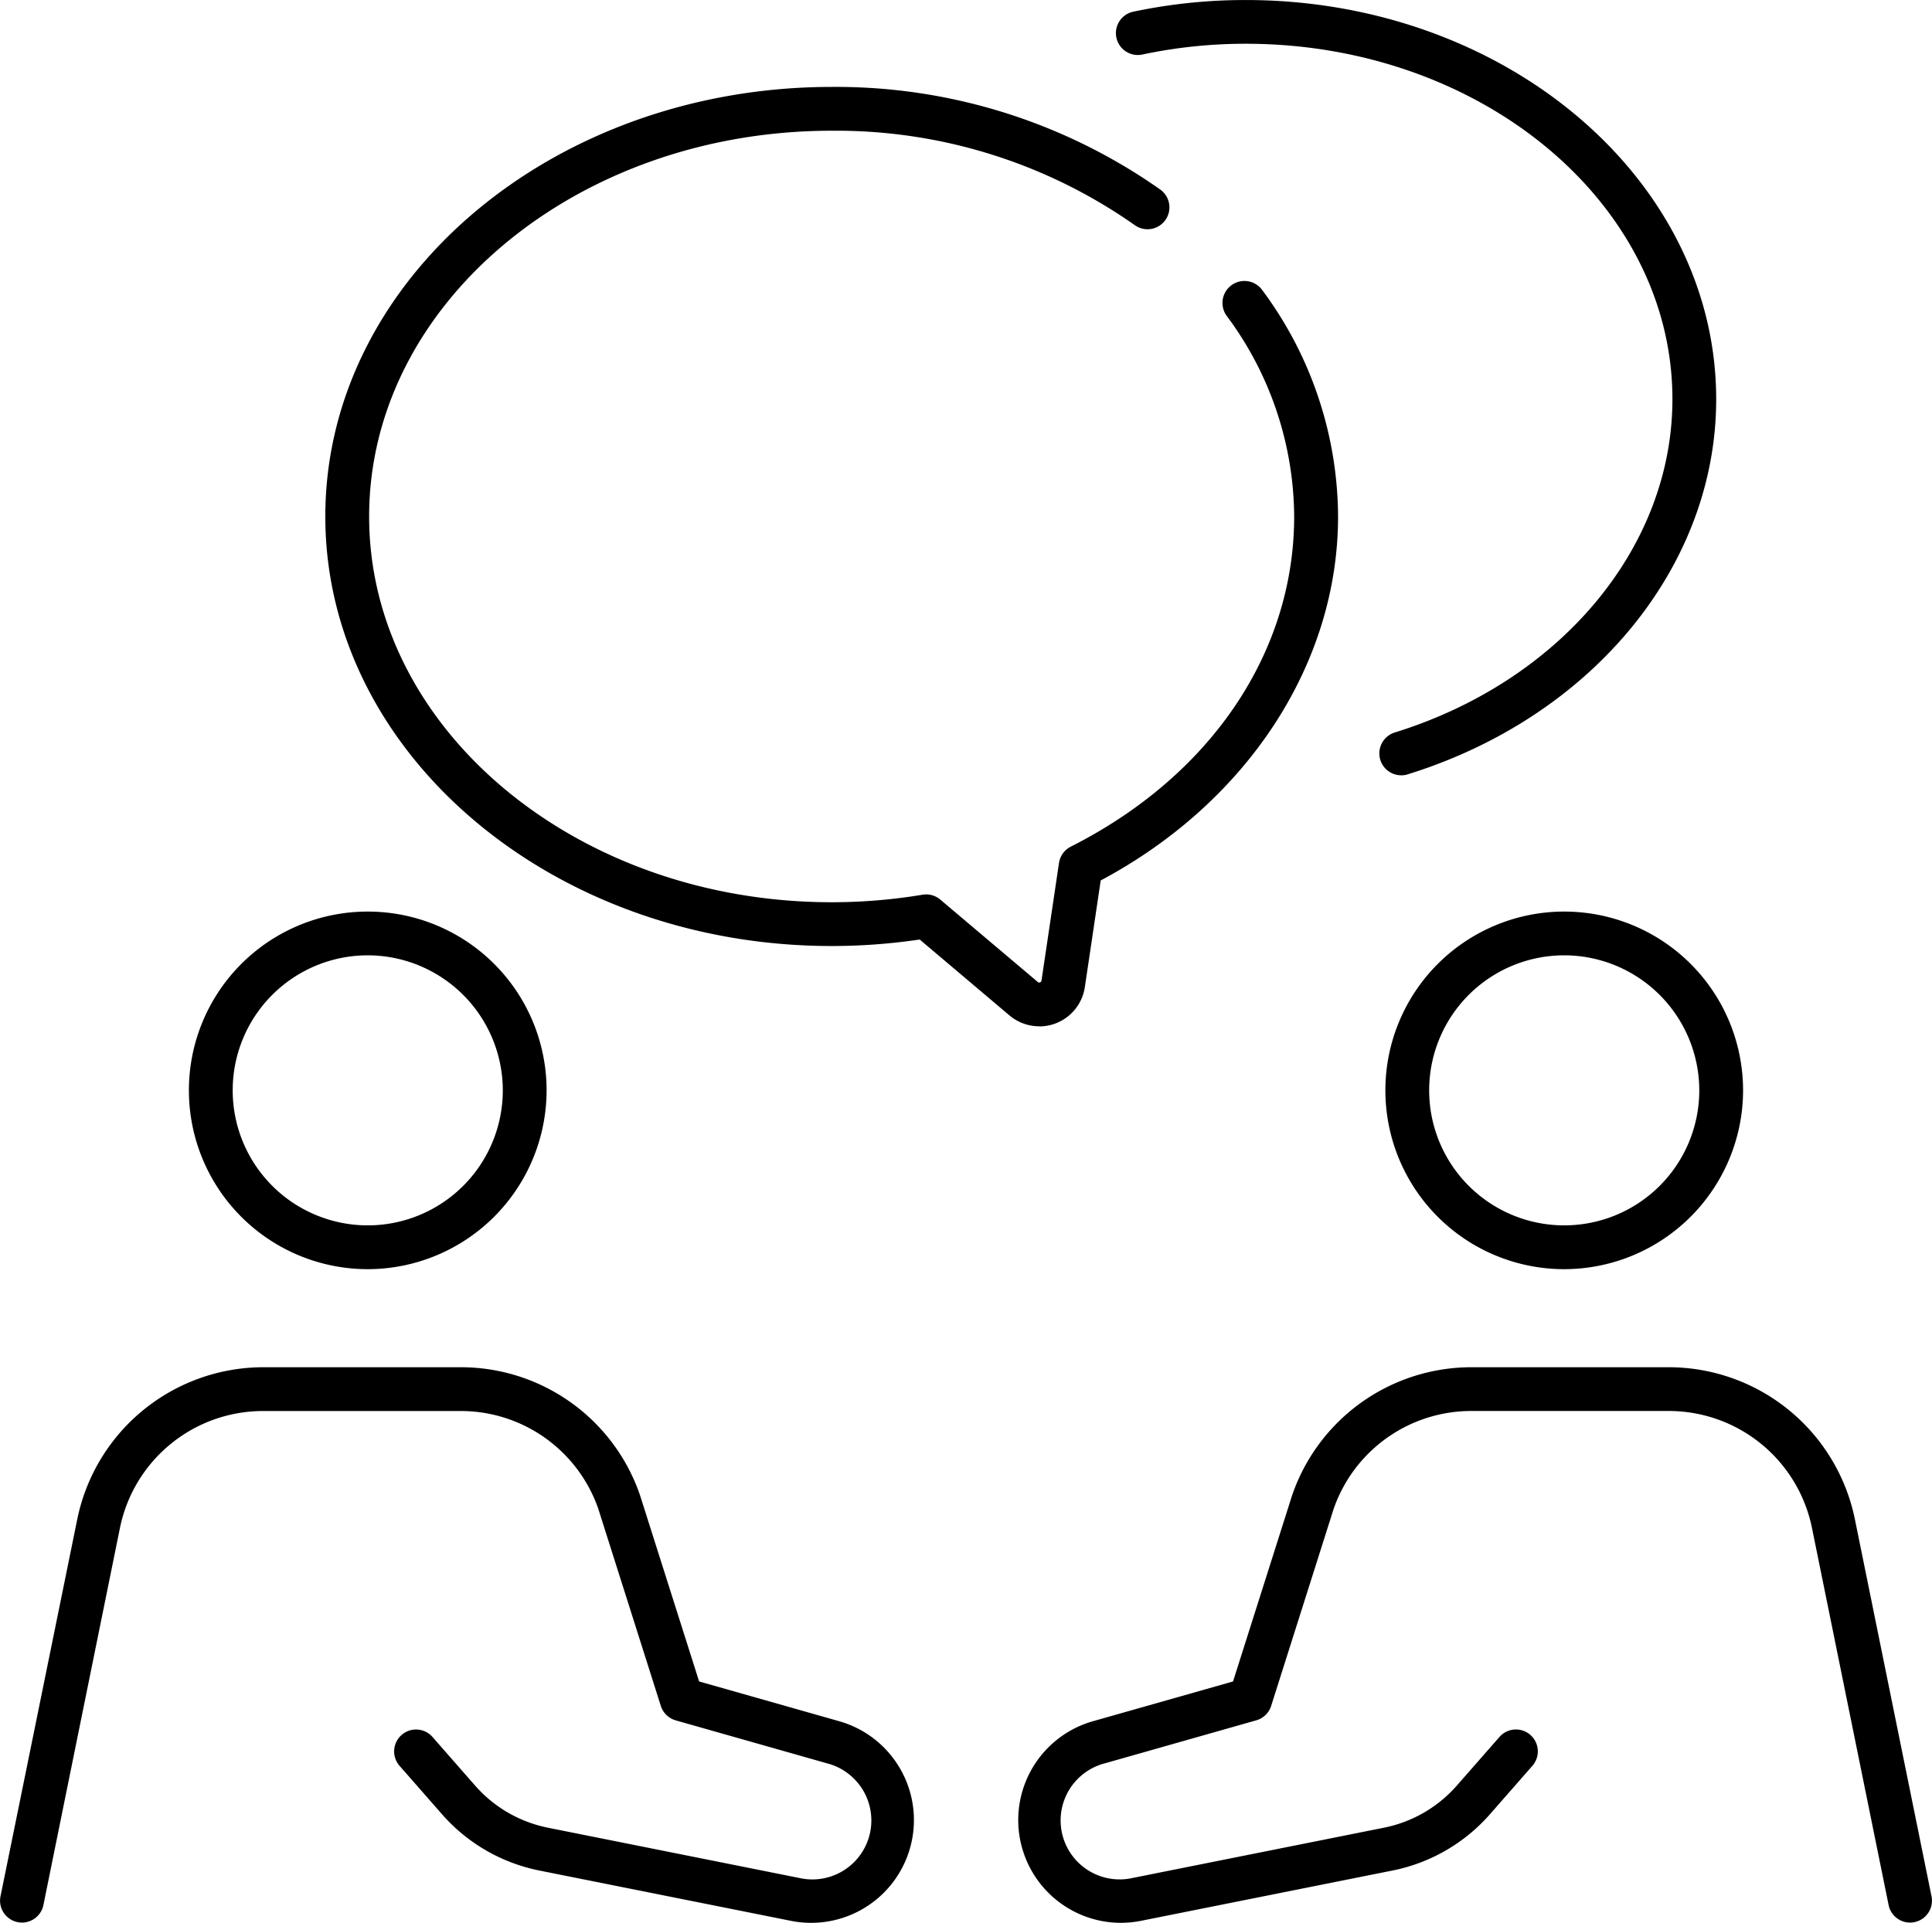
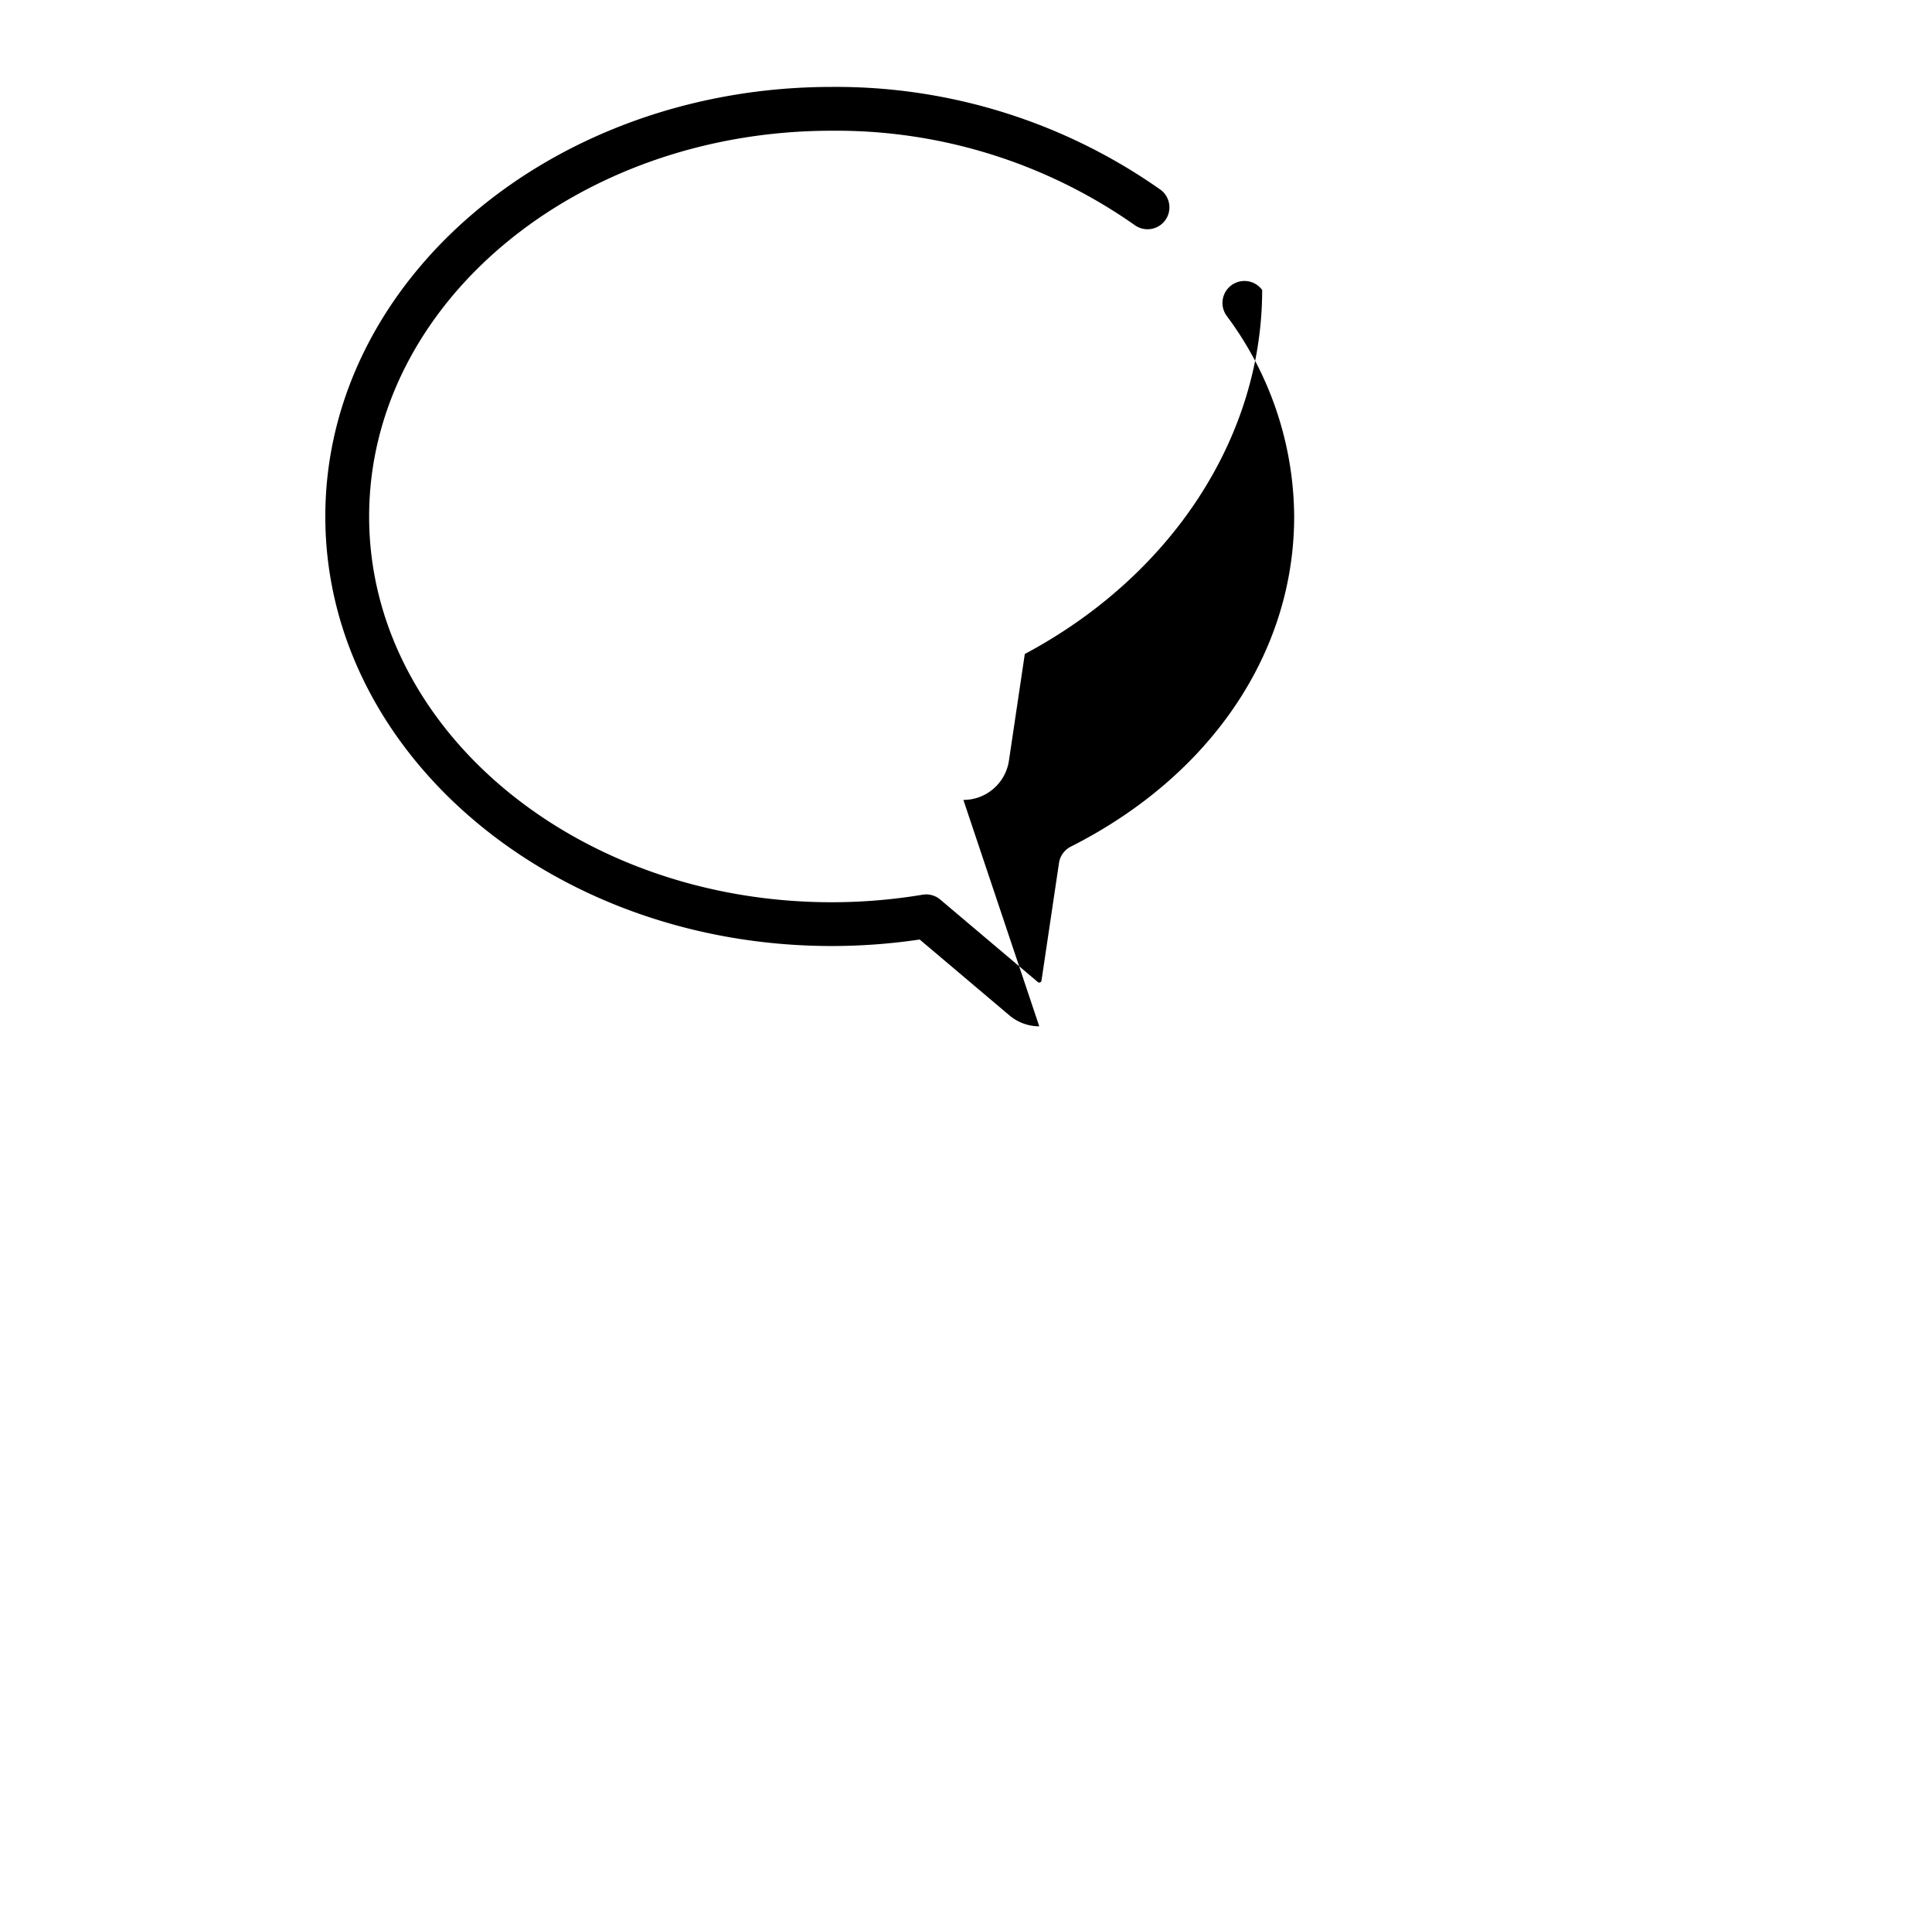
<svg xmlns="http://www.w3.org/2000/svg" width="72.442" height="72.118" viewBox="0 0 72.442 72.118">
  <g id="Group_149" data-name="Group 149" transform="translate(0 0)">
-     <path id="Path_45" data-name="Path 45" d="M30.416,239.109a3.881,3.881,0,0,1-.765-.076l-9.434-1.887a6.563,6.563,0,0,1-3.635-2.1l-1.6-1.826a.821.821,0,1,1,1.236-1.081l1.6,1.826a4.915,4.915,0,0,0,2.721,1.575l9.434,1.887a2.212,2.212,0,0,0,1.038-4.3l-5.675-1.612a.821.821,0,0,1-.558-.541l-2.343-7.388a5.456,5.456,0,0,0-5.16-3.673H9.855A5.479,5.479,0,0,0,4.5,224.286L1.626,238.451a.821.821,0,0,1-1.609-.327L2.9,223.959a7.126,7.126,0,0,1,6.96-5.688h7.419a7.1,7.1,0,0,1,6.719,4.8l2.216,6.985,5.251,1.491a3.854,3.854,0,0,1-1.043,7.562" transform="translate(0 -166.992)" />
-     <path id="Path_46" data-name="Path 46" d="M33.107,167.978a6.706,6.706,0,1,1,6.706-6.706,6.714,6.714,0,0,1-6.706,6.706m0-11.771a5.064,5.064,0,1,0,5.064,5.064,5.07,5.07,0,0,0-5.064-5.064" transform="translate(-19.318 -120.377)" />
-     <path id="Path_47" data-name="Path 47" d="M146.16,239.109a3.854,3.854,0,0,1-1.043-7.562l5.251-1.491,2.21-6.967a7.108,7.108,0,0,1,6.725-4.818h7.419a7.126,7.126,0,0,1,6.96,5.688l2.878,14.165a.821.821,0,0,1-1.609.327l-2.878-14.165a5.479,5.479,0,0,0-5.351-4.374H159.3a5.461,5.461,0,0,0-5.166,3.691l-2.337,7.37a.821.821,0,0,1-.558.541l-5.675,1.612a2.212,2.212,0,0,0,1.038,4.3l9.434-1.887a4.914,4.914,0,0,0,2.721-1.575l1.6-1.826a.821.821,0,1,1,1.236,1.081l-1.6,1.826a6.564,6.564,0,0,1-3.635,2.1l-9.434,1.887a3.9,3.9,0,0,1-.765.076" transform="translate(-104.134 -166.992)" />
-     <path id="Path_48" data-name="Path 48" d="M200.333,167.978a6.706,6.706,0,1,1,6.706-6.706,6.714,6.714,0,0,1-6.706,6.706m0-11.771a5.064,5.064,0,1,0,5.064,5.064,5.07,5.07,0,0,0-5.064-5.064" transform="translate(-141.681 -120.377)" />
-     <path id="Path_49" data-name="Path 49" d="M166.718,56.208a.821.821,0,0,1-.243-1.605c6.228-1.934,10.412-6.957,10.412-12.5,0-7.351-7.176-13.332-16-13.332a18.651,18.651,0,0,0-3.858.4.821.821,0,1,1-.34-1.606,20.285,20.285,0,0,1,4.2-.434c9.726,0,17.639,6.717,17.639,14.974,0,6.265-4.648,11.918-11.567,14.067a.825.825,0,0,1-.244.037" transform="translate(-114.178 -27.13)" />
-     <path id="Path_50" data-name="Path 50" d="M72.242,74.516a1.729,1.729,0,0,1-1.117-.408l-3.367-2.847a22.456,22.456,0,0,1-3.3.244c-10.469,0-18.986-7.227-18.986-16.11S53.99,39.284,64.459,39.284a21.115,21.115,0,0,1,12.324,3.852.821.821,0,0,1-.963,1.33,19.465,19.465,0,0,0-11.361-3.539c-9.564,0-17.344,6.491-17.344,14.469S54.9,69.863,64.459,69.863a20.8,20.8,0,0,0,3.407-.282.816.816,0,0,1,.665.183l3.654,3.089a.081.081,0,0,0,.087.015.078.078,0,0,0,.054-.068l.656-4.41a.822.822,0,0,1,.442-.612C78.67,65.127,81.8,60.5,81.8,55.395a12.7,12.7,0,0,0-2.53-7.524A.821.821,0,1,1,80.6,46.9a14.328,14.328,0,0,1,2.846,8.494c0,5.523-3.4,10.719-8.9,13.652l-.595,4a1.728,1.728,0,0,1-1.708,1.474" transform="translate(-33.274 -36.024)" />
+     <path id="Path_50" data-name="Path 50" d="M72.242,74.516a1.729,1.729,0,0,1-1.117-.408l-3.367-2.847a22.456,22.456,0,0,1-3.3.244c-10.469,0-18.986-7.227-18.986-16.11S53.99,39.284,64.459,39.284a21.115,21.115,0,0,1,12.324,3.852.821.821,0,0,1-.963,1.33,19.465,19.465,0,0,0-11.361-3.539c-9.564,0-17.344,6.491-17.344,14.469S54.9,69.863,64.459,69.863a20.8,20.8,0,0,0,3.407-.282.816.816,0,0,1,.665.183l3.654,3.089a.081.081,0,0,0,.087.015.078.078,0,0,0,.054-.068l.656-4.41a.822.822,0,0,1,.442-.612C78.67,65.127,81.8,60.5,81.8,55.395a12.7,12.7,0,0,0-2.53-7.524A.821.821,0,1,1,80.6,46.9c0,5.523-3.4,10.719-8.9,13.652l-.595,4a1.728,1.728,0,0,1-1.708,1.474" transform="translate(-33.274 -36.024)" />
  </g>
</svg>